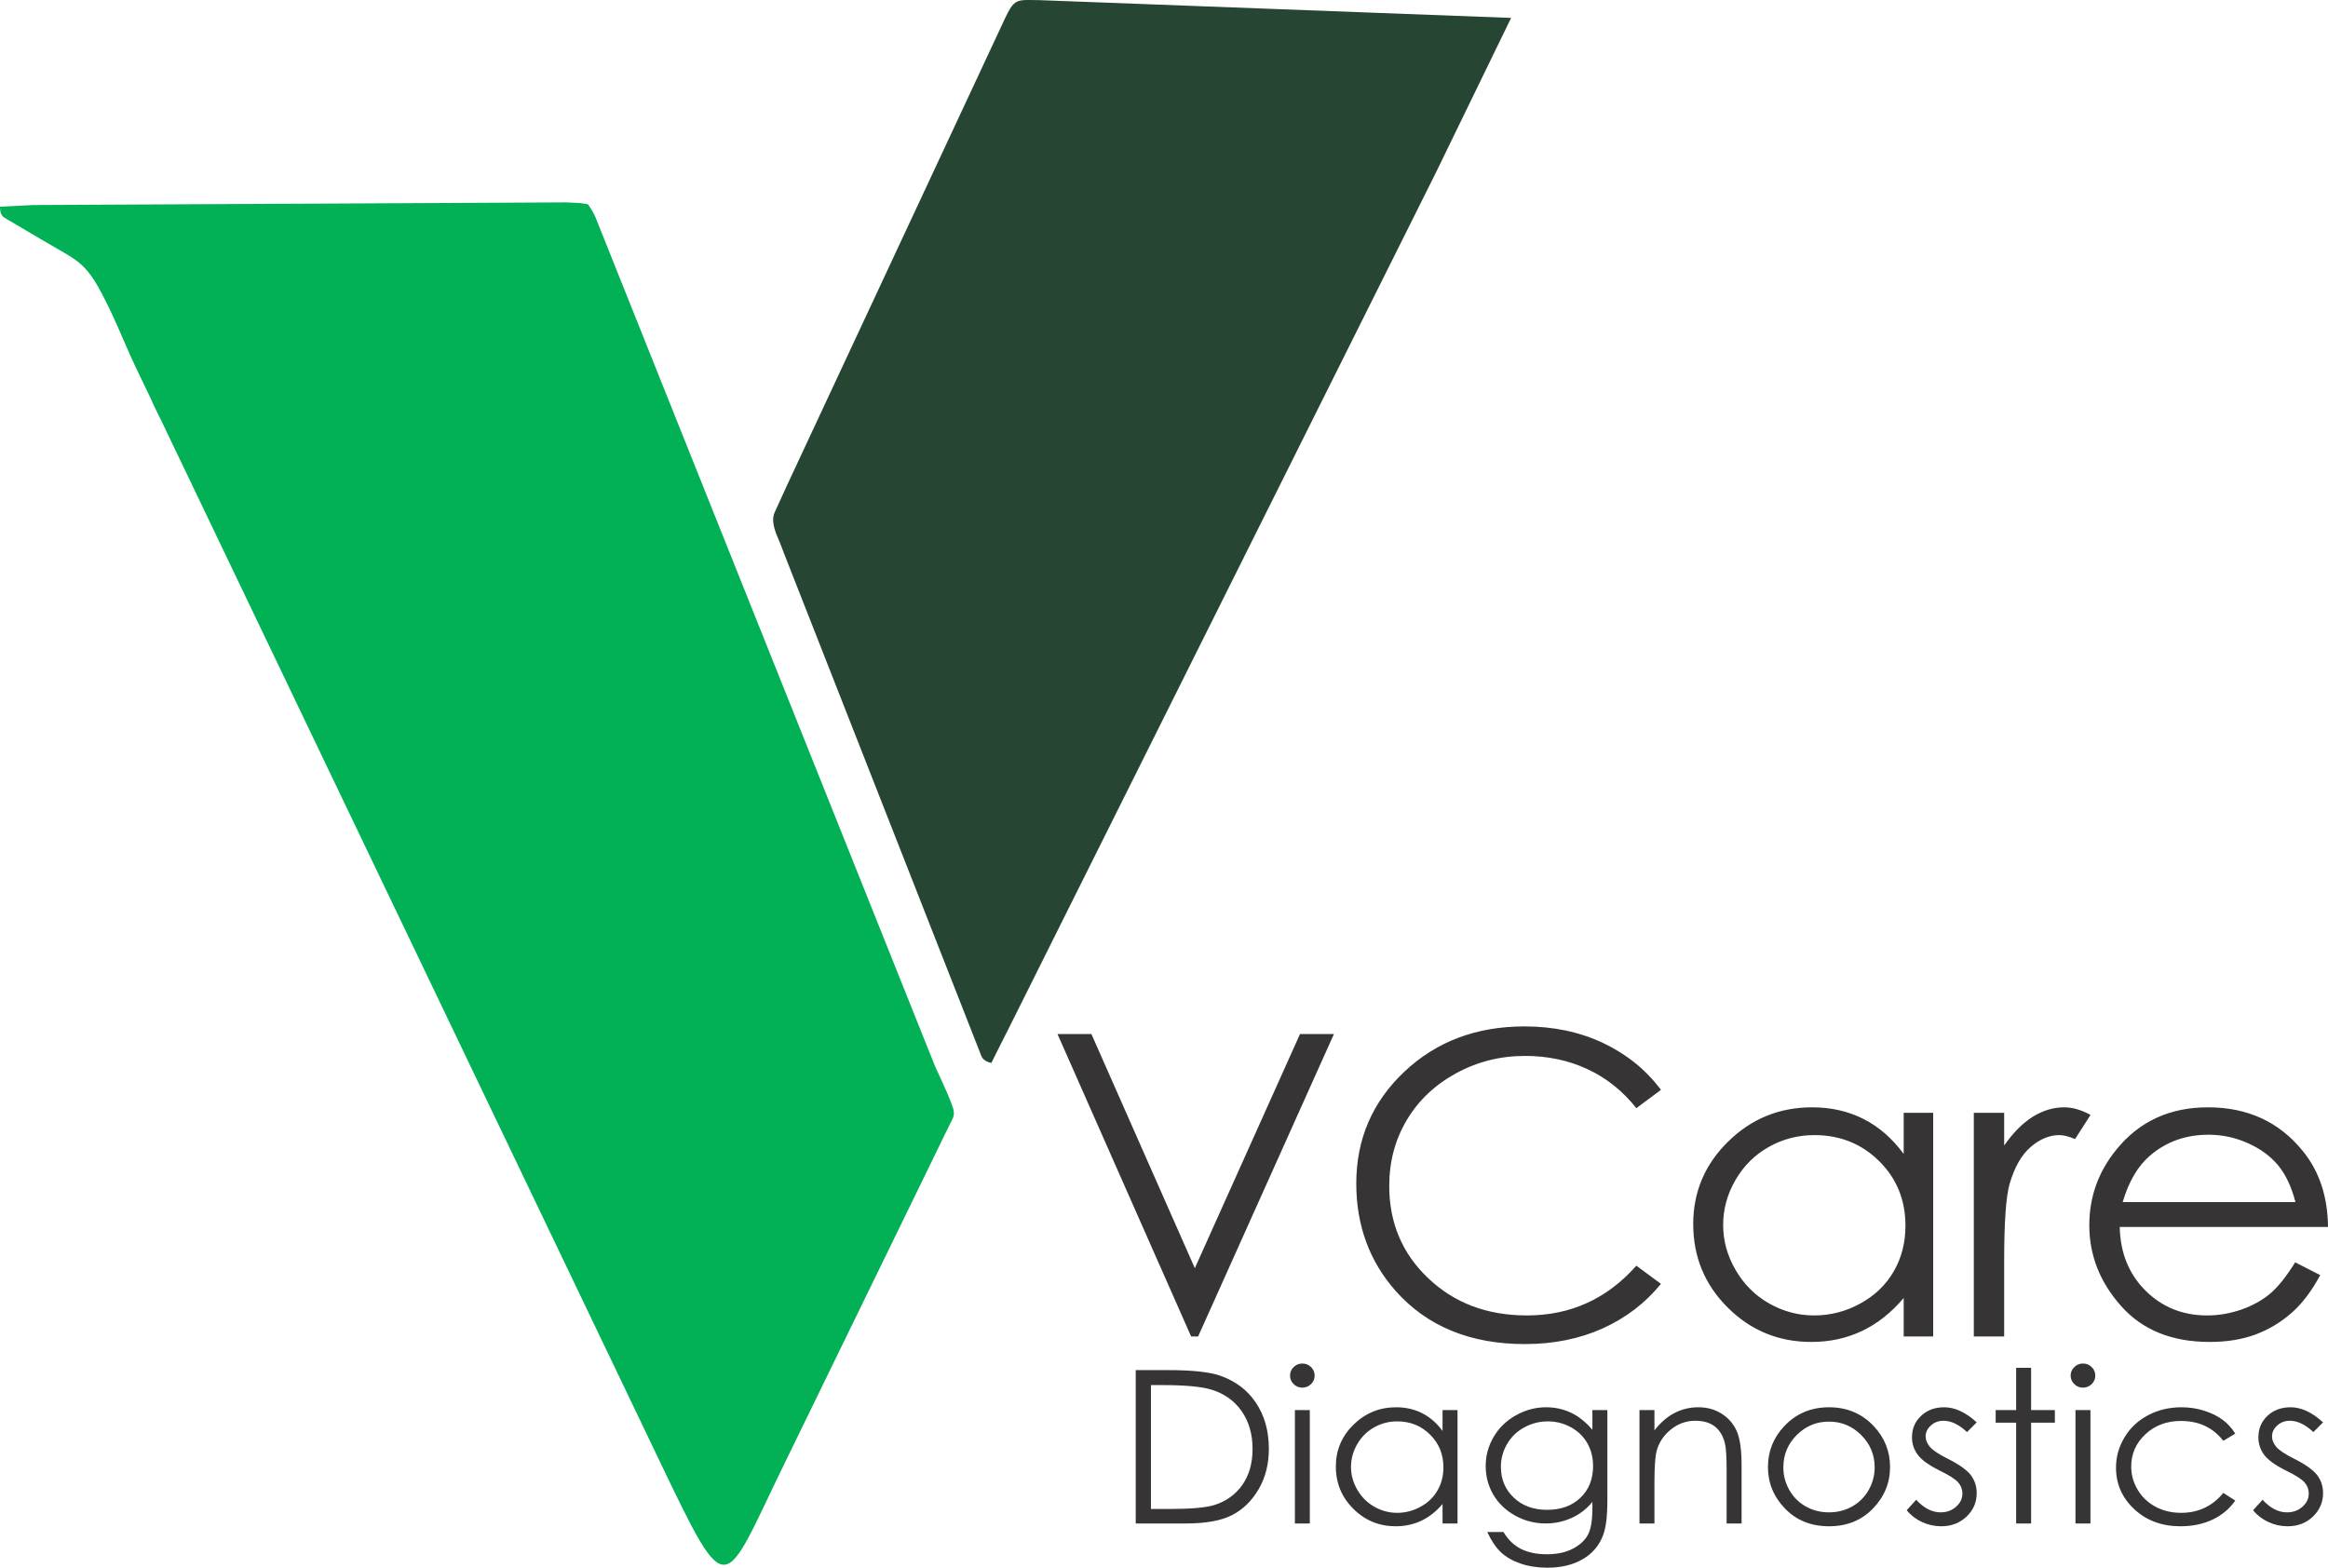
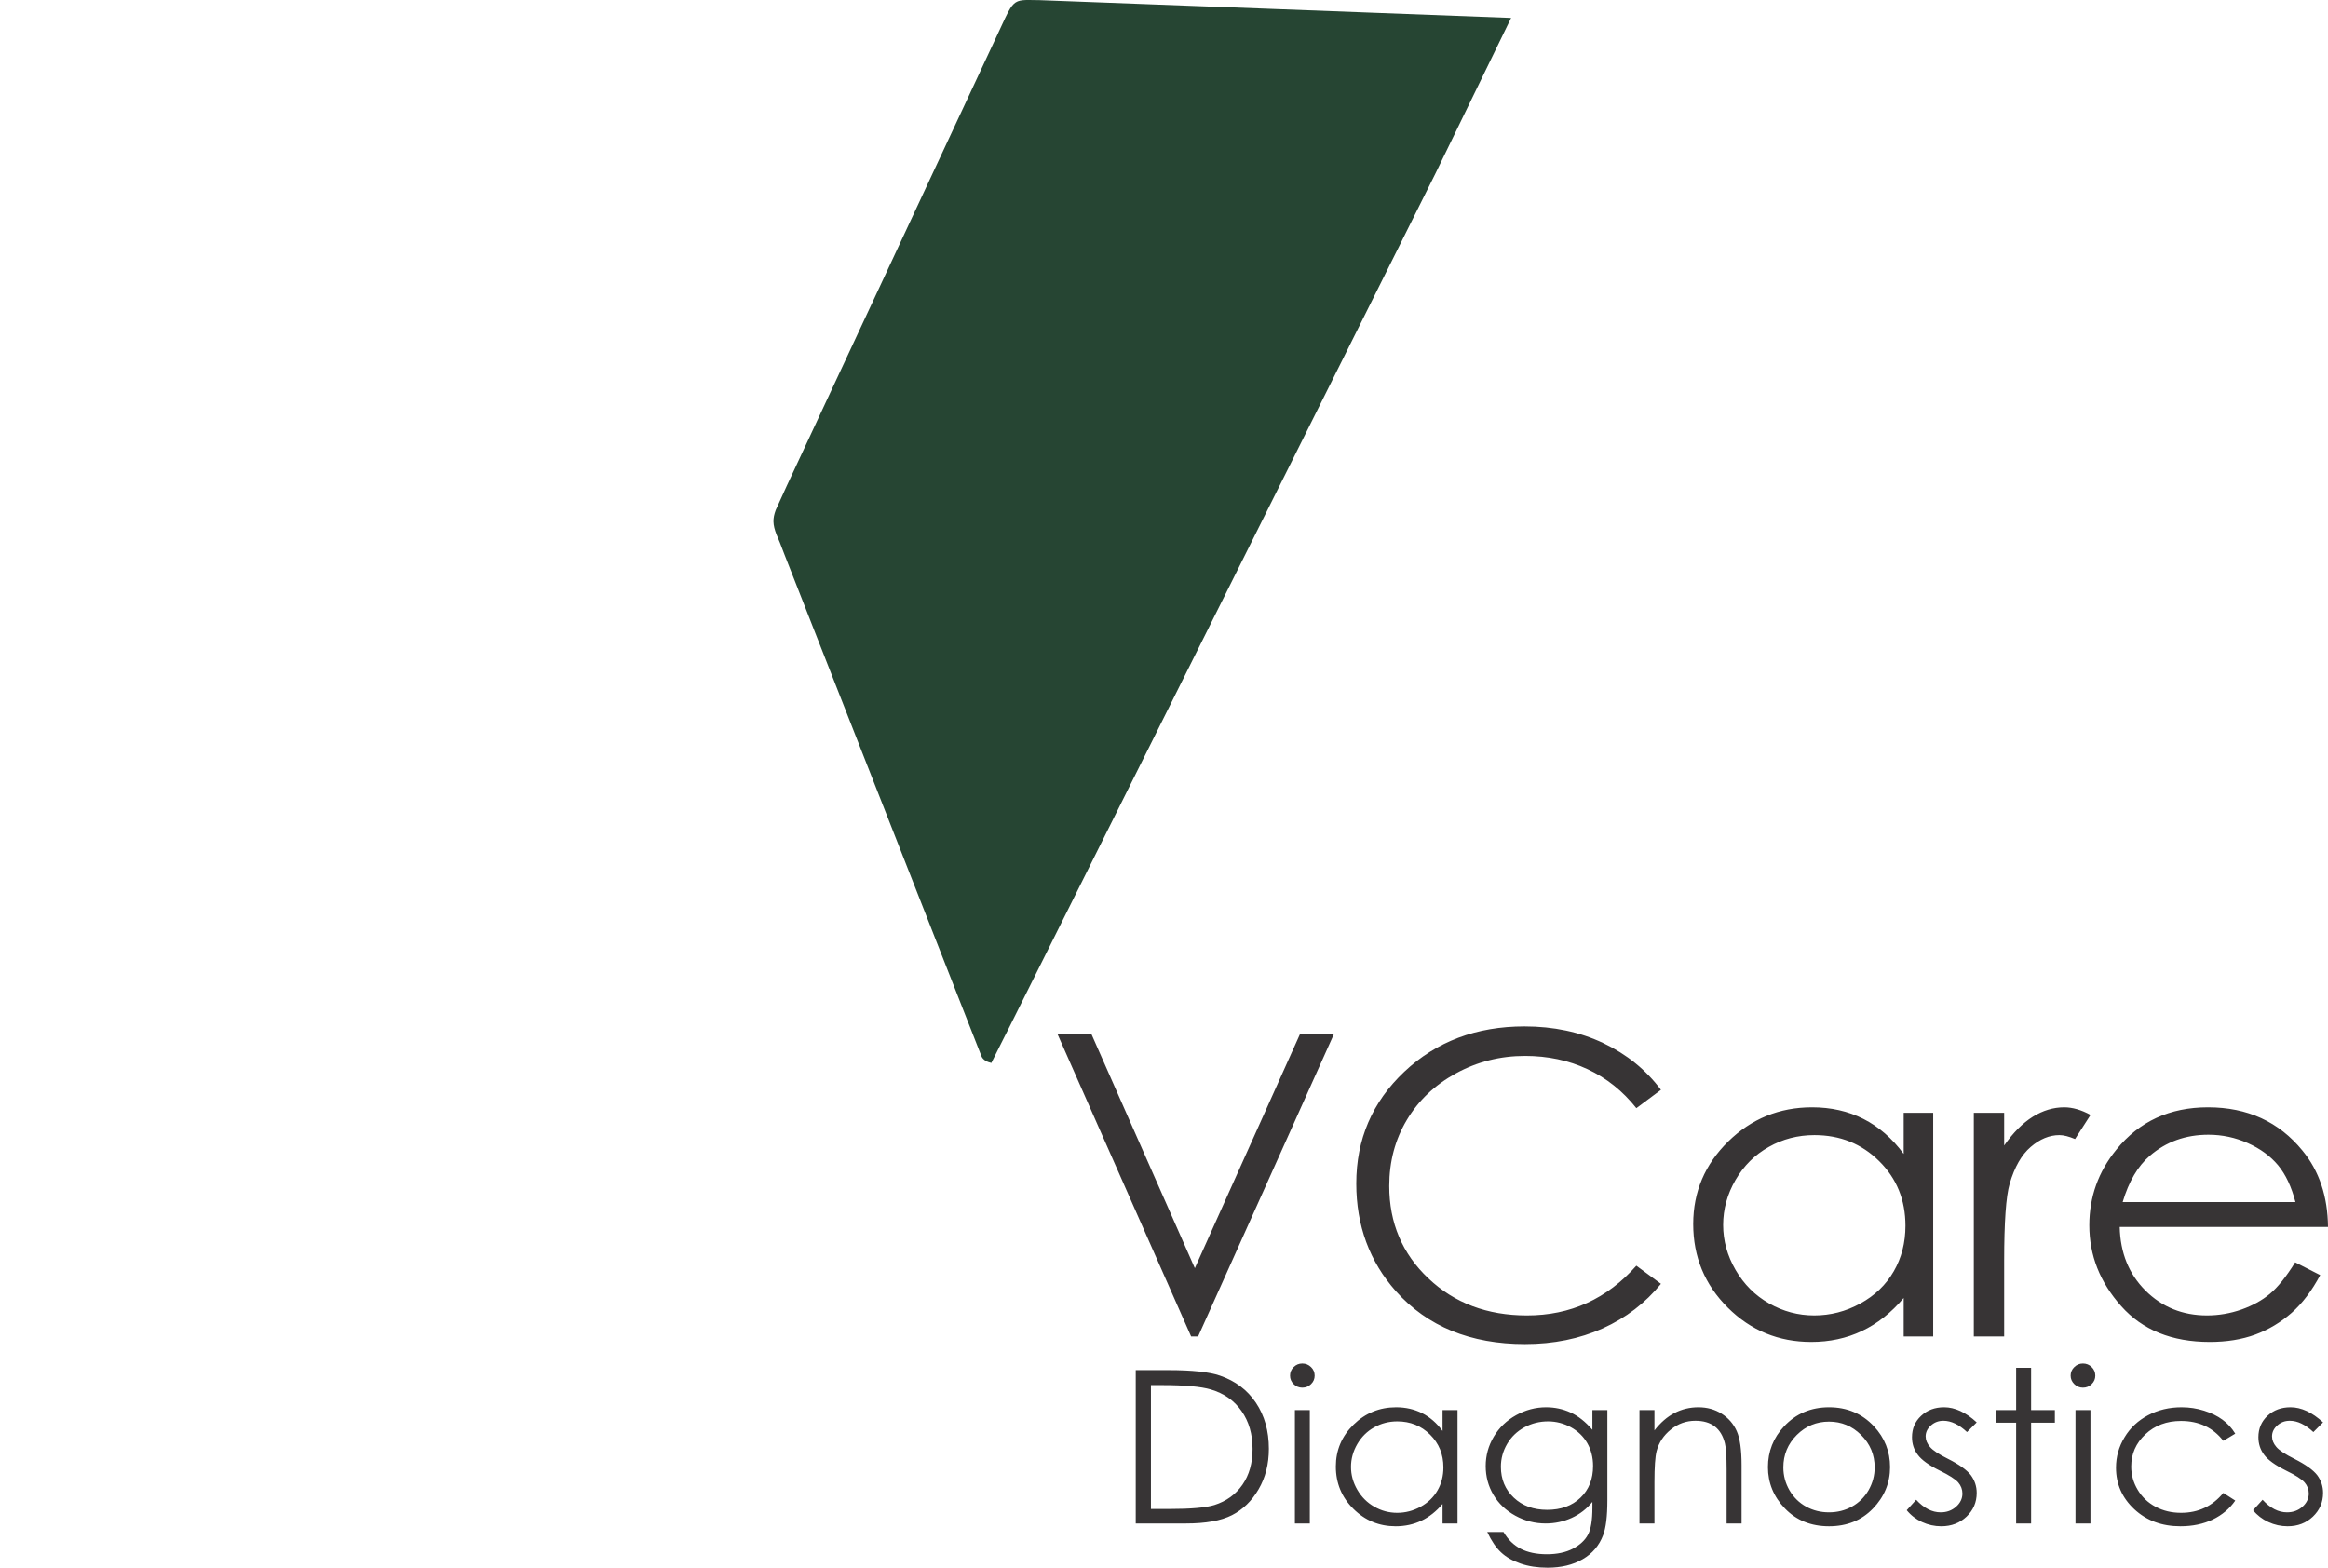
<svg xmlns="http://www.w3.org/2000/svg" width="49" height="33" viewBox="0 0 49 33" fill="none">
  <g clip-path="url(#clip0_493_154)">
-     <path fill-rule="evenodd" clip-rule="evenodd" d="M0 4.351C0 4.365 0.001 4.379 0.002 4.391C0.003 4.409 0.004 4.425 0.007 4.44C0.008 4.451 0.011 4.462 0.013 4.472C0.018 4.488 0.024 4.504 0.032 4.518C0.037 4.528 0.044 4.538 0.051 4.546C0.059 4.556 0.069 4.564 0.08 4.572C0.113 4.596 0.16 4.624 0.21 4.653C0.226 4.662 0.242 4.671 0.259 4.68L0.379 4.751L0.572 4.865L0.931 5.077C1.707 5.534 1.822 5.505 2.296 6.483C2.359 6.613 2.42 6.747 2.478 6.879C2.615 7.187 2.738 7.481 2.838 7.691L3.182 8.409C3.25 8.57 3.317 8.693 3.393 8.851L13.77 30.518L13.892 30.773C15.344 33.804 15.206 33.489 16.495 30.842L19.994 23.662C20.046 23.559 20.087 23.509 20.075 23.393C20.059 23.243 19.756 22.615 19.686 22.455L19.439 21.84L12.53 4.564C12.508 4.51 12.476 4.455 12.439 4.396C12.359 4.27 12.393 4.304 12.238 4.279C12.232 4.278 12.22 4.275 12.214 4.274L12.018 4.265L11.925 4.26L0.695 4.316L0.446 4.329L0 4.351H0Z" fill="#02B156" />
-     <path fill-rule="evenodd" clip-rule="evenodd" d="M16.328 10.736C16.316 10.763 16.302 10.79 16.292 10.82C16.262 10.914 16.261 11.039 16.345 11.255L16.406 11.4C16.408 11.404 16.412 11.414 16.414 11.419L16.514 11.679L20.657 22.231C20.689 22.312 20.776 22.355 20.866 22.375L20.991 22.125L21.125 21.858L21.22 21.671L30.219 3.641L31.806 0.377L21.878 0.003C21.792 0.002 21.721 0 21.66 0C21.453 -0.001 21.365 0.018 21.263 0.178C21.231 0.229 21.197 0.294 21.158 0.377L16.56 10.227L16.457 10.453L16.328 10.736V10.736Z" fill="#264533" />
+     <path fill-rule="evenodd" clip-rule="evenodd" d="M16.328 10.736C16.262 10.914 16.261 11.039 16.345 11.255L16.406 11.4C16.408 11.404 16.412 11.414 16.414 11.419L16.514 11.679L20.657 22.231C20.689 22.312 20.776 22.355 20.866 22.375L20.991 22.125L21.125 21.858L21.22 21.671L30.219 3.641L31.806 0.377L21.878 0.003C21.792 0.002 21.721 0 21.66 0C21.453 -0.001 21.365 0.018 21.263 0.178C21.231 0.229 21.197 0.294 21.158 0.377L16.56 10.227L16.457 10.453L16.328 10.736V10.736Z" fill="#264533" />
    <path d="M23.905 32.069V28.841H24.595C25.093 28.841 25.454 28.88 25.678 28.957C26.001 29.068 26.253 29.257 26.435 29.528C26.616 29.799 26.707 30.121 26.707 30.496C26.707 30.82 26.635 31.103 26.491 31.349C26.348 31.595 26.16 31.777 25.931 31.894C25.701 32.011 25.378 32.069 24.963 32.069H23.905V32.069ZM24.225 31.764H24.608C25.067 31.764 25.384 31.736 25.562 31.68C25.811 31.601 26.008 31.459 26.151 31.254C26.294 31.048 26.364 30.797 26.364 30.5C26.364 30.189 26.287 29.922 26.132 29.702C25.978 29.481 25.762 29.33 25.485 29.248C25.278 29.187 24.936 29.156 24.46 29.156H24.225V31.764ZM27.411 28.702C27.483 28.702 27.544 28.727 27.595 28.777C27.646 28.826 27.671 28.887 27.671 28.957C27.671 29.026 27.646 29.085 27.595 29.135C27.544 29.185 27.483 29.21 27.411 29.21C27.34 29.21 27.28 29.185 27.229 29.135C27.178 29.085 27.153 29.026 27.153 28.957C27.153 28.887 27.178 28.826 27.229 28.777C27.28 28.727 27.34 28.702 27.411 28.702ZM27.255 29.682H27.569V32.069H27.255V29.682ZM30.678 29.682V32.069H30.363V31.659C30.23 31.815 30.082 31.933 29.917 32.011C29.752 32.089 29.572 32.128 29.376 32.128C29.029 32.128 28.732 32.006 28.486 31.761C28.239 31.516 28.117 31.22 28.117 30.869C28.117 30.526 28.241 30.233 28.489 29.989C28.737 29.746 29.036 29.623 29.386 29.623C29.587 29.623 29.769 29.665 29.933 29.747C30.096 29.83 30.239 29.954 30.363 30.121V29.682H30.678ZM29.41 29.92C29.234 29.92 29.071 29.962 28.923 30.046C28.774 30.129 28.656 30.247 28.568 30.398C28.48 30.55 28.436 30.71 28.436 30.879C28.436 31.047 28.48 31.207 28.569 31.36C28.658 31.512 28.777 31.632 28.926 31.716C29.076 31.802 29.237 31.845 29.408 31.845C29.58 31.845 29.744 31.803 29.899 31.718C30.054 31.633 30.173 31.519 30.256 31.375C30.34 31.231 30.381 31.068 30.381 30.888C30.381 30.613 30.288 30.383 30.1 30.198C29.913 30.012 29.683 29.92 29.41 29.92V29.92ZM33.517 29.682H33.832V31.582C33.832 31.916 33.802 32.161 33.742 32.317C33.659 32.535 33.516 32.704 33.311 32.822C33.106 32.941 32.86 33 32.573 33C32.362 33 32.173 32.971 32.005 32.913C31.837 32.855 31.7 32.777 31.595 32.678C31.49 32.581 31.392 32.437 31.304 32.249H31.646C31.74 32.408 31.86 32.526 32.008 32.602C32.156 32.678 32.34 32.717 32.558 32.717C32.774 32.717 32.956 32.678 33.104 32.601C33.253 32.523 33.359 32.425 33.422 32.308C33.486 32.191 33.517 32.001 33.517 31.738V31.615C33.398 31.761 33.253 31.874 33.081 31.952C32.909 32.03 32.726 32.069 32.533 32.069C32.307 32.069 32.095 32.015 31.896 31.906C31.697 31.797 31.543 31.65 31.434 31.467C31.325 31.282 31.271 31.08 31.271 30.86C31.271 30.639 31.328 30.433 31.441 30.242C31.554 30.052 31.71 29.901 31.91 29.79C32.11 29.679 32.321 29.623 32.542 29.623C32.726 29.623 32.898 29.66 33.057 29.733C33.216 29.805 33.37 29.927 33.517 30.097V29.682V29.682ZM32.583 29.92C32.404 29.92 32.237 29.962 32.083 30.046C31.93 30.13 31.809 30.246 31.722 30.395C31.635 30.543 31.591 30.703 31.591 30.876C31.591 31.138 31.681 31.354 31.862 31.525C32.042 31.696 32.277 31.782 32.564 31.782C32.855 31.782 33.089 31.697 33.266 31.527C33.443 31.358 33.531 31.135 33.531 30.858C33.531 30.679 33.49 30.518 33.409 30.377C33.328 30.236 33.212 30.125 33.064 30.043C32.914 29.962 32.754 29.92 32.583 29.92ZM34.508 29.682H34.823V30.11C34.95 29.946 35.09 29.824 35.244 29.744C35.398 29.664 35.566 29.623 35.747 29.623C35.932 29.623 36.096 29.668 36.238 29.759C36.381 29.85 36.487 29.972 36.555 30.125C36.623 30.278 36.657 30.517 36.657 30.842V32.069H36.342V30.932C36.342 30.658 36.329 30.474 36.306 30.382C36.267 30.224 36.196 30.106 36.092 30.026C35.987 29.946 35.852 29.907 35.684 29.907C35.492 29.907 35.32 29.968 35.169 30.091C35.016 30.213 34.916 30.365 34.868 30.547C34.838 30.665 34.823 30.881 34.823 31.195V32.069H34.508V29.682V29.682ZM38.498 29.623C38.877 29.623 39.192 29.756 39.441 30.022C39.668 30.264 39.782 30.551 39.782 30.882C39.782 31.215 39.662 31.506 39.422 31.755C39.183 32.003 38.874 32.128 38.498 32.128C38.12 32.128 37.81 32.003 37.571 31.755C37.331 31.506 37.212 31.215 37.212 30.882C37.212 30.553 37.325 30.266 37.552 30.024C37.801 29.757 38.117 29.623 38.498 29.623V29.623ZM38.497 29.925C38.234 29.925 38.008 30.018 37.819 30.206C37.63 30.395 37.536 30.622 37.536 30.889C37.536 31.061 37.579 31.221 37.665 31.37C37.751 31.518 37.868 31.633 38.014 31.714C38.16 31.795 38.322 31.835 38.497 31.835C38.672 31.835 38.833 31.795 38.979 31.714C39.126 31.633 39.242 31.518 39.329 31.37C39.414 31.221 39.458 31.061 39.458 30.889C39.458 30.622 39.363 30.395 39.173 30.206C38.984 30.018 38.758 29.925 38.497 29.925V29.925ZM41.606 29.941L41.402 30.145C41.233 29.986 41.067 29.907 40.906 29.907C40.803 29.907 40.715 29.94 40.642 30.006C40.569 30.071 40.531 30.148 40.531 30.236C40.531 30.313 40.562 30.387 40.622 30.457C40.682 30.529 40.809 30.613 41.002 30.709C41.237 30.827 41.397 30.942 41.482 31.051C41.564 31.162 41.606 31.287 41.606 31.426C41.606 31.622 41.535 31.788 41.393 31.924C41.251 32.059 41.073 32.128 40.86 32.128C40.718 32.128 40.583 32.098 40.453 32.038C40.325 31.978 40.218 31.895 40.133 31.79L40.332 31.57C40.494 31.747 40.666 31.835 40.847 31.835C40.974 31.835 41.082 31.796 41.171 31.717C41.26 31.639 41.305 31.546 41.305 31.439C41.305 31.351 41.275 31.273 41.217 31.205C41.157 31.137 41.025 31.052 40.818 30.951C40.595 30.84 40.444 30.73 40.365 30.622C40.284 30.515 40.244 30.392 40.244 30.253C40.244 30.072 40.308 29.922 40.436 29.803C40.564 29.683 40.725 29.623 40.92 29.623C41.147 29.623 41.376 29.729 41.606 29.941ZM42.436 28.792H42.751V29.682H43.251V29.947H42.751V32.069H42.436V29.947H42.005V29.682H42.436V28.792ZM43.842 28.702C43.914 28.702 43.975 28.727 44.026 28.777C44.077 28.826 44.102 28.887 44.102 28.957C44.102 29.026 44.077 29.085 44.026 29.135C43.975 29.185 43.914 29.21 43.842 29.21C43.771 29.21 43.711 29.185 43.66 29.135C43.609 29.085 43.583 29.026 43.583 28.957C43.583 28.887 43.609 28.826 43.66 28.777C43.711 28.727 43.771 28.702 43.842 28.702ZM43.685 29.682H44V32.069H43.685V29.682ZM47.048 30.178L46.797 30.329C46.58 30.051 46.283 29.911 45.906 29.911C45.605 29.911 45.355 30.005 45.156 30.192C44.957 30.378 44.858 30.604 44.858 30.871C44.858 31.045 44.903 31.208 44.995 31.361C45.086 31.514 45.212 31.633 45.372 31.718C45.531 31.803 45.71 31.845 45.908 31.845C46.271 31.845 46.567 31.705 46.797 31.426L47.048 31.587C46.93 31.758 46.772 31.891 46.574 31.986C46.374 32.081 46.148 32.128 45.894 32.128C45.504 32.128 45.18 32.008 44.923 31.769C44.666 31.529 44.538 31.238 44.538 30.895C44.538 30.665 44.598 30.451 44.719 30.253C44.838 30.055 45.004 29.901 45.214 29.79C45.424 29.679 45.659 29.623 45.919 29.623C46.083 29.623 46.24 29.647 46.392 29.695C46.544 29.743 46.672 29.806 46.778 29.884C46.885 29.961 46.974 30.059 47.048 30.178V30.178ZM48.896 29.941L48.692 30.145C48.523 29.986 48.357 29.907 48.196 29.907C48.093 29.907 48.005 29.94 47.932 30.006C47.859 30.071 47.822 30.148 47.822 30.236C47.822 30.313 47.852 30.387 47.912 30.457C47.972 30.529 48.1 30.613 48.293 30.709C48.527 30.827 48.687 30.942 48.772 31.051C48.855 31.162 48.896 31.287 48.896 31.426C48.896 31.622 48.825 31.788 48.683 31.924C48.541 32.059 48.364 32.128 48.151 32.128C48.009 32.128 47.873 32.098 47.744 32.038C47.615 31.978 47.508 31.895 47.423 31.79L47.623 31.57C47.784 31.747 47.956 31.835 48.137 31.835C48.264 31.835 48.372 31.796 48.462 31.717C48.55 31.639 48.595 31.546 48.595 31.439C48.595 31.351 48.566 31.273 48.507 31.205C48.448 31.137 48.315 31.052 48.108 30.951C47.886 30.84 47.734 30.73 47.655 30.622C47.575 30.515 47.535 30.392 47.535 30.253C47.535 30.072 47.599 29.922 47.726 29.803C47.854 29.683 48.016 29.623 48.211 29.623C48.438 29.623 48.666 29.729 48.896 29.941Z" fill="#373435" />
    <path d="M22.258 21.766H22.972L25.149 26.695L27.363 21.766H28.077L25.218 28.133H25.071L22.258 21.766V21.766ZM34.96 22.941L34.442 23.327C34.157 22.966 33.815 22.693 33.414 22.506C33.016 22.32 32.577 22.227 32.097 22.227C31.575 22.227 31.091 22.35 30.645 22.594C30.199 22.838 29.855 23.166 29.61 23.577C29.365 23.987 29.241 24.451 29.241 24.964C29.241 25.742 29.515 26.39 30.064 26.909C30.612 27.43 31.303 27.69 32.139 27.69C33.057 27.69 33.824 27.341 34.442 26.643L34.96 27.025C34.632 27.428 34.224 27.741 33.736 27.962C33.247 28.182 32.7 28.293 32.097 28.293C30.95 28.293 30.044 27.922 29.381 27.18C28.826 26.555 28.547 25.798 28.547 24.913C28.547 23.982 28.884 23.197 29.557 22.561C30.231 21.924 31.075 21.606 32.088 21.606C32.7 21.606 33.253 21.723 33.746 21.957C34.24 22.192 34.645 22.52 34.96 22.941V22.941ZM40.69 23.424V28.133H40.069V27.323C39.807 27.632 39.515 27.864 39.189 28.018C38.865 28.172 38.509 28.248 38.124 28.248C37.438 28.248 36.852 28.008 36.367 27.526C35.881 27.042 35.639 26.457 35.639 25.765C35.639 25.09 35.884 24.511 36.374 24.03C36.863 23.55 37.452 23.309 38.142 23.309C38.539 23.309 38.898 23.39 39.221 23.553C39.542 23.715 39.826 23.961 40.069 24.29V23.424H40.69ZM38.191 23.894C37.843 23.894 37.522 23.977 37.23 24.143C36.936 24.307 36.703 24.539 36.53 24.837C36.356 25.136 36.269 25.452 36.269 25.786C36.269 26.116 36.356 26.432 36.531 26.733C36.706 27.035 36.941 27.27 37.236 27.437C37.531 27.605 37.848 27.69 38.186 27.69C38.526 27.69 38.85 27.607 39.154 27.44C39.46 27.273 39.695 27.048 39.859 26.763C40.024 26.479 40.106 26.159 40.106 25.802C40.106 25.26 39.922 24.806 39.552 24.441C39.183 24.076 38.73 23.894 38.191 23.894V23.894ZM41.545 23.424H42.184V24.113C42.374 23.841 42.575 23.64 42.787 23.507C42.999 23.376 43.219 23.309 43.448 23.309C43.621 23.309 43.806 23.362 44.002 23.469L43.676 23.977C43.545 23.922 43.436 23.894 43.346 23.894C43.137 23.894 42.936 23.977 42.743 24.143C42.55 24.308 42.402 24.567 42.3 24.916C42.222 25.183 42.184 25.726 42.184 26.541V28.133H41.545V23.424V23.424ZM48.309 26.572L48.836 26.841C48.662 27.168 48.463 27.433 48.236 27.634C48.009 27.833 47.755 27.987 47.472 28.092C47.187 28.197 46.867 28.248 46.51 28.248C45.715 28.248 45.095 27.997 44.648 27.495C44.2 26.992 43.976 26.425 43.976 25.792C43.976 25.196 44.166 24.664 44.546 24.199C45.025 23.606 45.669 23.309 46.474 23.309C47.304 23.309 47.968 23.613 48.463 24.221C48.815 24.649 48.994 25.185 49 25.828H44.616C44.628 26.373 44.809 26.819 45.158 27.167C45.508 27.515 45.94 27.69 46.453 27.69C46.701 27.69 46.943 27.648 47.178 27.566C47.412 27.483 47.612 27.373 47.776 27.236C47.941 27.099 48.119 26.878 48.309 26.572V26.572ZM48.315 25.304C48.231 24.981 48.11 24.724 47.95 24.53C47.788 24.336 47.577 24.181 47.313 24.063C47.05 23.945 46.773 23.886 46.484 23.886C46.004 23.886 45.593 24.033 45.249 24.33C44.996 24.548 44.807 24.871 44.678 25.304H48.315V25.304Z" fill="#373435" />
  </g>
  <defs>
    <clipPath id="clip0_493_154">
      <rect width="49" height="33" fill="white" />
    </clipPath>
  </defs>
</svg>